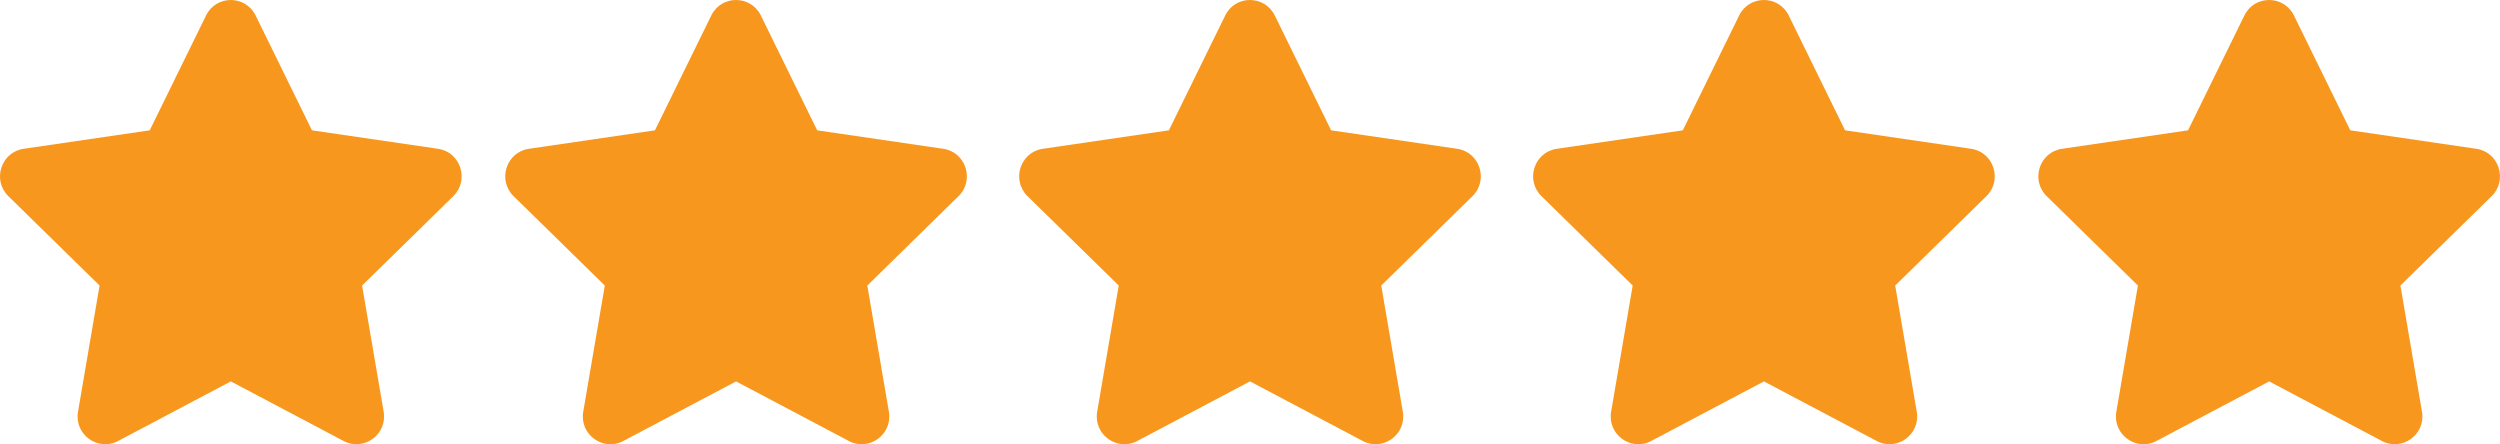
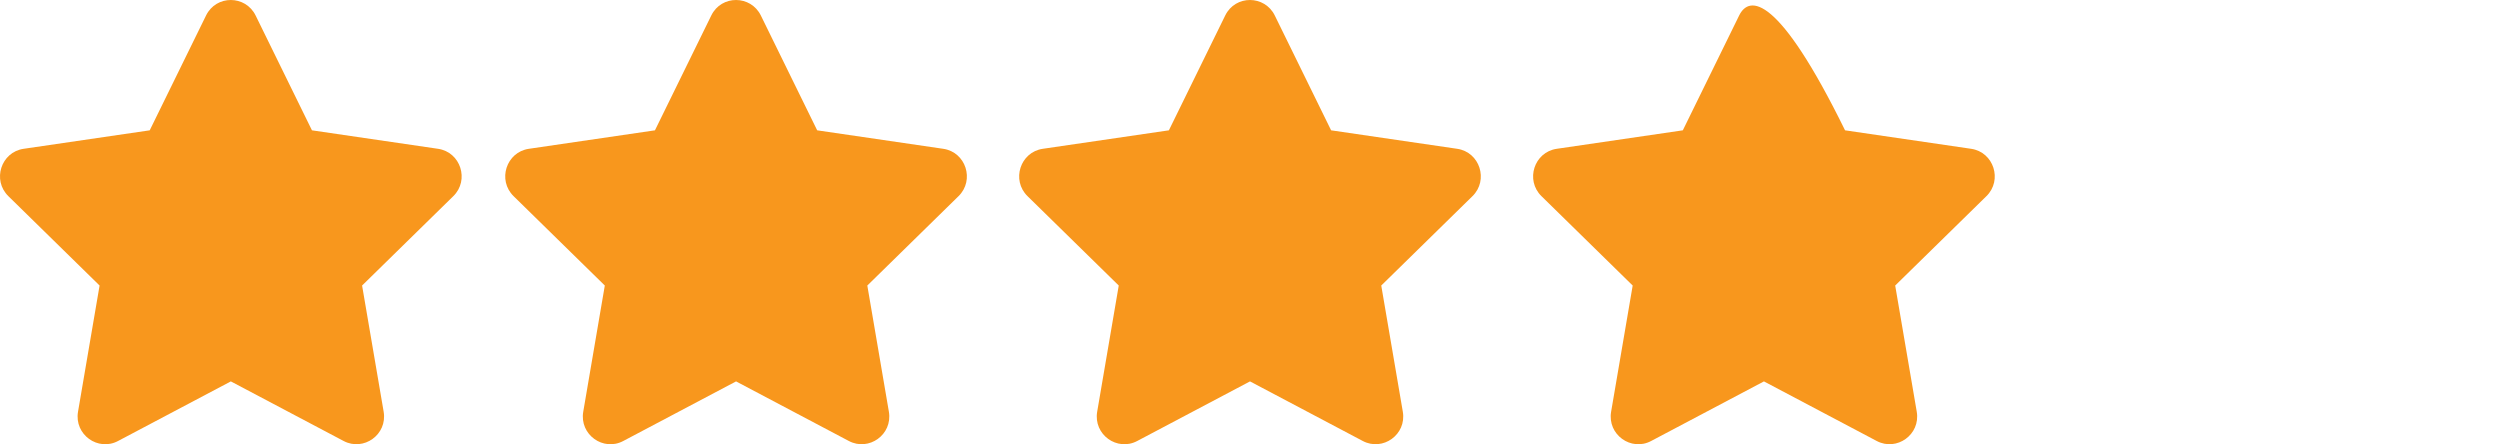
<svg xmlns="http://www.w3.org/2000/svg" width="287px" height="51px" viewBox="0 0 287 51" version="1.1">
  <title>stars</title>
  <desc>Created with Sketch.</desc>
  <g id="Page-1" stroke="none" stroke-width="1" fill="none" fill-rule="evenodd">
    <g id="stars" fill="#F8971D" fill-rule="nonzero">
      <path d="M23.657,1.774 L17.188,14.961 L2.714,17.082 C0.119,17.461 -0.921,20.678 0.961,22.52 L11.432,32.779 L8.956,47.27 C8.51,49.889 11.254,51.851 13.552,50.626 L26.5,43.784 L39.448,50.626 C41.746,51.842 44.49,49.889 44.044,47.27 L41.568,32.779 L52.039,22.52 C53.921,20.678 52.881,17.461 50.286,17.082 L35.812,14.961 L29.343,1.774 C28.184,-0.576 24.826,-0.606 23.657,1.774 Z" id="Path" />
      <path d="M81.657,1.774 L75.188,14.961 L60.714,17.082 C58.119,17.461 57.079,20.678 58.961,22.52 L69.432,32.779 L66.956,47.27 C66.51,49.889 69.254,51.851 71.552,50.626 L84.5,43.784 L97.448,50.626 C99.746,51.842 102.49,49.889 102.044,47.27 L99.568,32.779 L110.039,22.52 C111.921,20.678 110.881,17.461 108.286,17.082 L93.812,14.961 L87.343,1.774 C86.184,-0.576 82.826,-0.606 81.657,1.774 Z" id="Path" />
      <path d="M140.657,1.774 L134.188,14.961 L119.714,17.082 C117.119,17.461 116.079,20.678 117.961,22.52 L128.432,32.779 L125.956,47.27 C125.51,49.889 128.254,51.851 130.552,50.626 L143.5,43.784 L156.448,50.626 C158.746,51.842 161.49,49.889 161.044,47.27 L158.568,32.779 L169.039,22.52 C170.921,20.678 169.881,17.461 167.286,17.082 L152.812,14.961 L146.343,1.774 C145.184,-0.576 141.826,-0.606 140.657,1.774 Z" id="Path" />
-       <path d="M199.657,1.774 L193.188,14.961 L178.714,17.082 C176.119,17.461 175.079,20.678 176.961,22.52 L187.432,32.779 L184.956,47.27 C184.51,49.889 187.254,51.851 189.552,50.626 L202.5,43.784 L215.448,50.626 C217.746,51.842 220.49,49.889 220.044,47.27 L217.568,32.779 L228.039,22.52 C229.921,20.678 228.881,17.461 226.286,17.082 L211.812,14.961 L205.343,1.774 C204.184,-0.576 200.826,-0.606 199.657,1.774 Z" id="Path" />
-       <path d="M257.657,1.774 L251.188,14.961 L236.714,17.082 C234.119,17.461 233.079,20.678 234.961,22.52 L245.432,32.779 L242.956,47.27 C242.51,49.889 245.254,51.851 247.552,50.626 L260.5,43.784 L273.448,50.626 C275.746,51.842 278.49,49.889 278.044,47.27 L275.568,32.779 L286.039,22.52 C287.921,20.678 286.881,17.461 284.286,17.082 L269.812,14.961 L263.343,1.774 C262.184,-0.576 258.826,-0.606 257.657,1.774 Z" id="Path" />
+       <path d="M199.657,1.774 L193.188,14.961 L178.714,17.082 C176.119,17.461 175.079,20.678 176.961,22.52 L187.432,32.779 L184.956,47.27 C184.51,49.889 187.254,51.851 189.552,50.626 L202.5,43.784 L215.448,50.626 C217.746,51.842 220.49,49.889 220.044,47.27 L217.568,32.779 L228.039,22.52 C229.921,20.678 228.881,17.461 226.286,17.082 L211.812,14.961 C204.184,-0.576 200.826,-0.606 199.657,1.774 Z" id="Path" />
    </g>
  </g>
</svg>